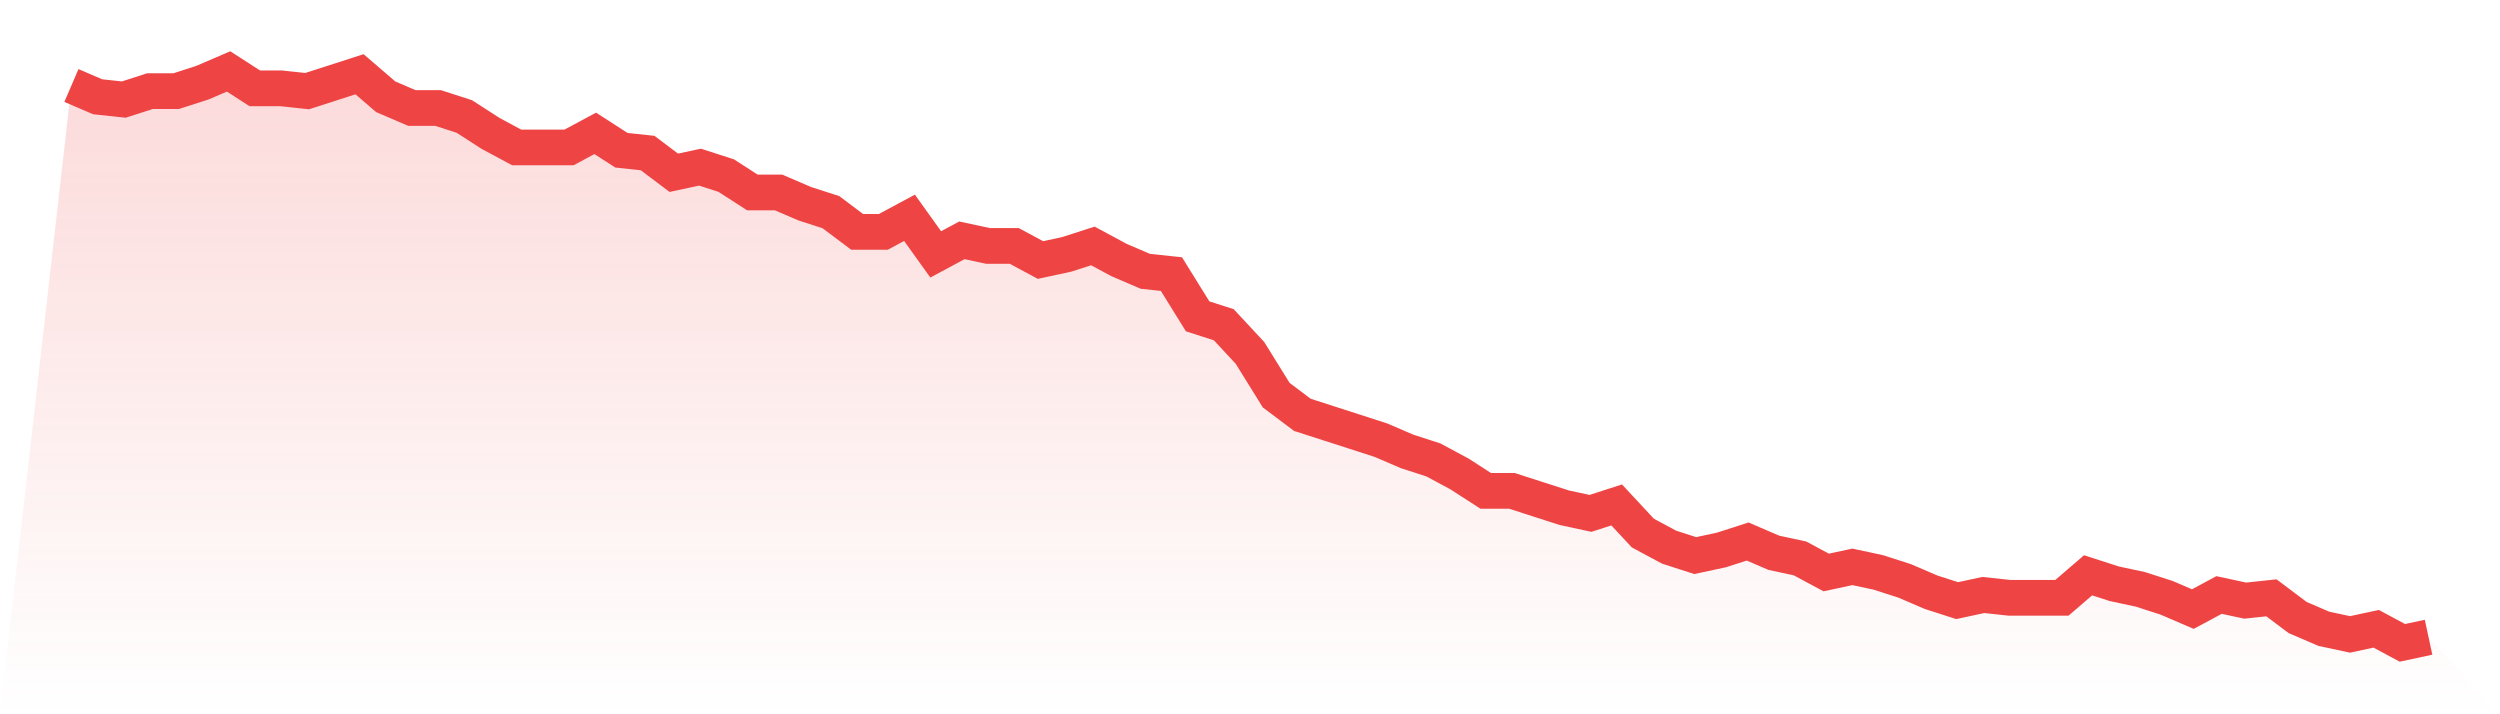
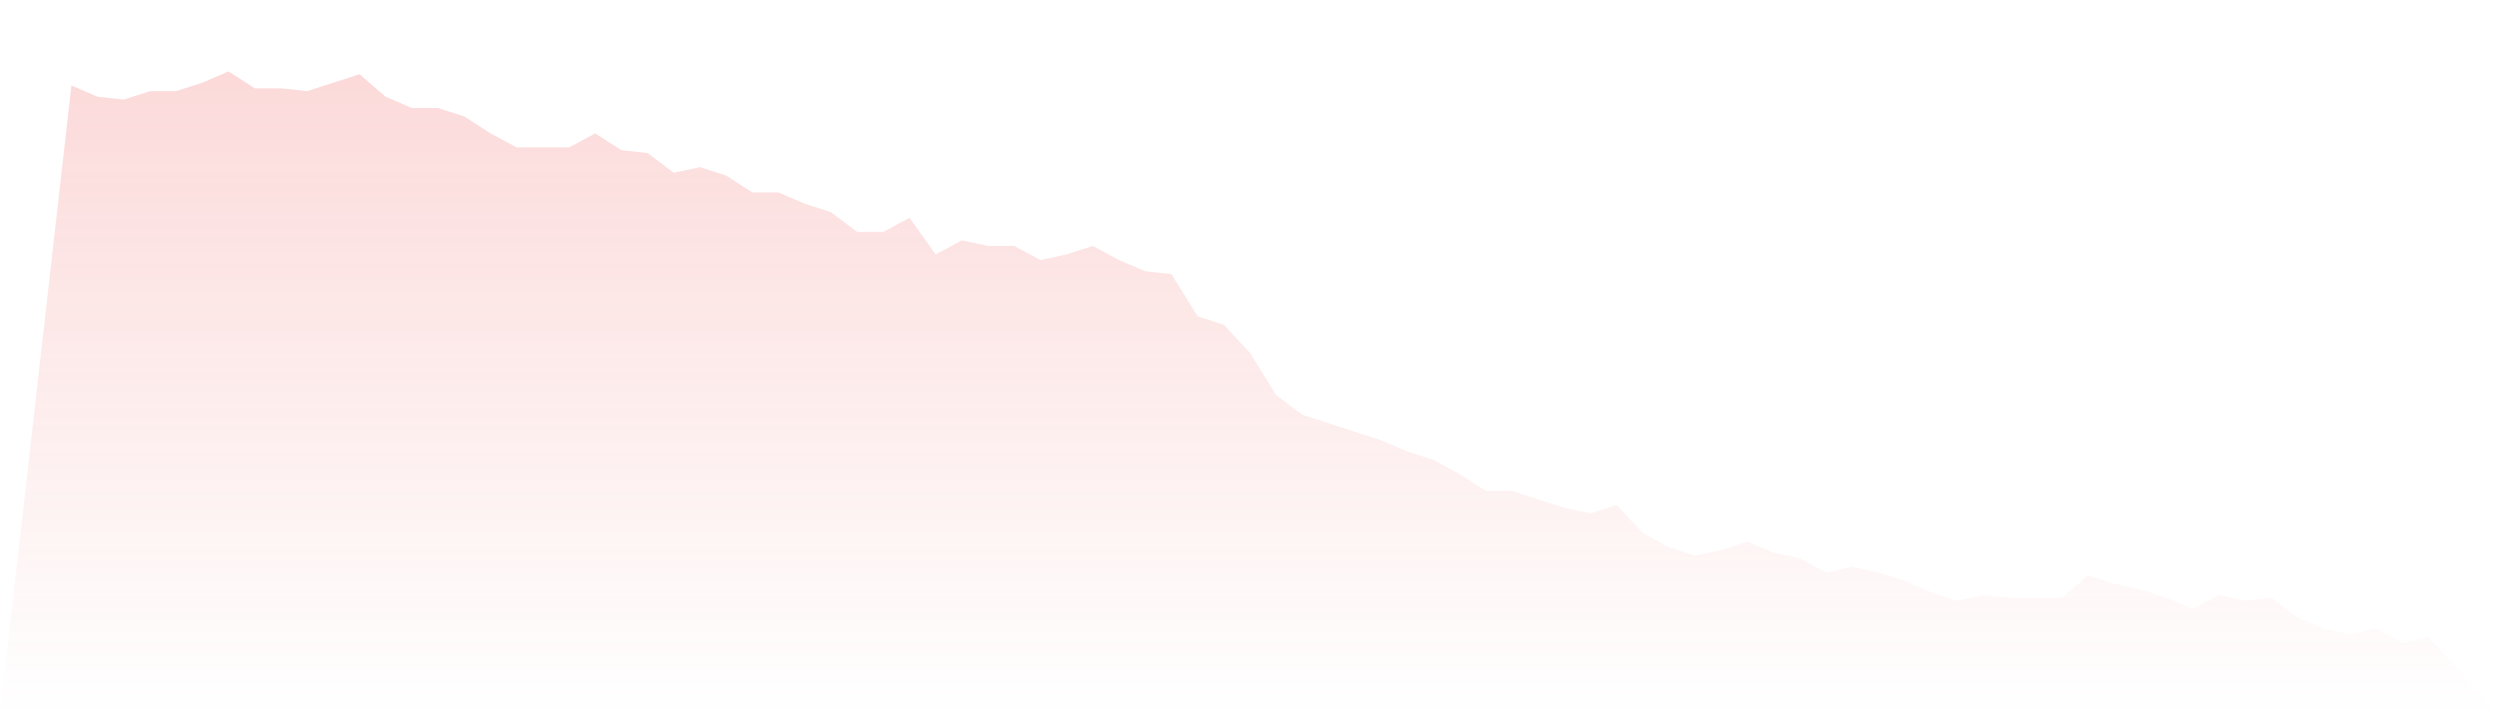
<svg xmlns="http://www.w3.org/2000/svg" viewBox="0 0 140 40">
  <defs>
    <linearGradient id="gradient" x1="0" x2="0" y1="0" y2="1">
      <stop offset="0%" stop-color="#ef4444" stop-opacity="0.2" />
      <stop offset="100%" stop-color="#ef4444" stop-opacity="0" />
    </linearGradient>
  </defs>
  <path d="M4,4.788 L4,4.788 L5.467,5.419 L6.933,5.576 L8.4,5.103 L9.867,5.103 L11.333,4.631 L12.8,4 L14.267,4.946 L15.733,4.946 L17.2,5.103 L18.667,4.631 L20.133,4.158 L21.6,5.419 L23.067,6.049 L24.533,6.049 L26,6.522 L27.467,7.468 L28.933,8.256 L30.4,8.256 L31.867,8.256 L33.333,7.468 L34.8,8.414 L36.267,8.571 L37.733,9.675 L39.2,9.36 L40.667,9.833 L42.133,10.778 L43.6,10.778 L45.067,11.409 L46.533,11.882 L48,12.985 L49.467,12.985 L50.933,12.197 L52.4,14.246 L53.867,13.458 L55.333,13.773 L56.8,13.773 L58.267,14.562 L59.733,14.246 L61.2,13.773 L62.667,14.562 L64.133,15.192 L65.6,15.35 L67.067,17.714 L68.533,18.187 L70,19.764 L71.467,22.128 L72.933,23.232 L74.4,23.704 L75.867,24.177 L77.333,24.65 L78.8,25.281 L80.267,25.754 L81.733,26.542 L83.2,27.488 L84.667,27.488 L86.133,27.961 L87.6,28.433 L89.067,28.749 L90.533,28.276 L92,29.852 L93.467,30.64 L94.933,31.113 L96.4,30.798 L97.867,30.325 L99.333,30.956 L100.8,31.271 L102.267,32.059 L103.733,31.744 L105.2,32.059 L106.667,32.532 L108.133,33.163 L109.6,33.635 L111.067,33.32 L112.533,33.478 L114,33.478 L115.467,33.478 L116.933,32.217 L118.4,32.69 L119.867,33.005 L121.333,33.478 L122.8,34.108 L124.267,33.32 L125.733,33.635 L127.2,33.478 L128.667,34.581 L130.133,35.212 L131.6,35.527 L133.067,35.212 L134.533,36 L136,35.685 L140,40 L0,40 z" fill="url(#gradient)" />
-   <path d="M4,4.788 L4,4.788 L5.467,5.419 L6.933,5.576 L8.4,5.103 L9.867,5.103 L11.333,4.631 L12.8,4 L14.267,4.946 L15.733,4.946 L17.2,5.103 L18.667,4.631 L20.133,4.158 L21.6,5.419 L23.067,6.049 L24.533,6.049 L26,6.522 L27.467,7.468 L28.933,8.256 L30.4,8.256 L31.867,8.256 L33.333,7.468 L34.8,8.414 L36.267,8.571 L37.733,9.675 L39.2,9.36 L40.667,9.833 L42.133,10.778 L43.6,10.778 L45.067,11.409 L46.533,11.882 L48,12.985 L49.467,12.985 L50.933,12.197 L52.4,14.246 L53.867,13.458 L55.333,13.773 L56.8,13.773 L58.267,14.562 L59.733,14.246 L61.2,13.773 L62.667,14.562 L64.133,15.192 L65.6,15.35 L67.067,17.714 L68.533,18.187 L70,19.764 L71.467,22.128 L72.933,23.232 L74.4,23.704 L75.867,24.177 L77.333,24.65 L78.8,25.281 L80.267,25.754 L81.733,26.542 L83.2,27.488 L84.667,27.488 L86.133,27.961 L87.6,28.433 L89.067,28.749 L90.533,28.276 L92,29.852 L93.467,30.64 L94.933,31.113 L96.4,30.798 L97.867,30.325 L99.333,30.956 L100.8,31.271 L102.267,32.059 L103.733,31.744 L105.2,32.059 L106.667,32.532 L108.133,33.163 L109.6,33.635 L111.067,33.32 L112.533,33.478 L114,33.478 L115.467,33.478 L116.933,32.217 L118.4,32.69 L119.867,33.005 L121.333,33.478 L122.8,34.108 L124.267,33.32 L125.733,33.635 L127.2,33.478 L128.667,34.581 L130.133,35.212 L131.6,35.527 L133.067,35.212 L134.533,36 L136,35.685" fill="none" stroke="#ef4444" stroke-width="2" />
</svg>